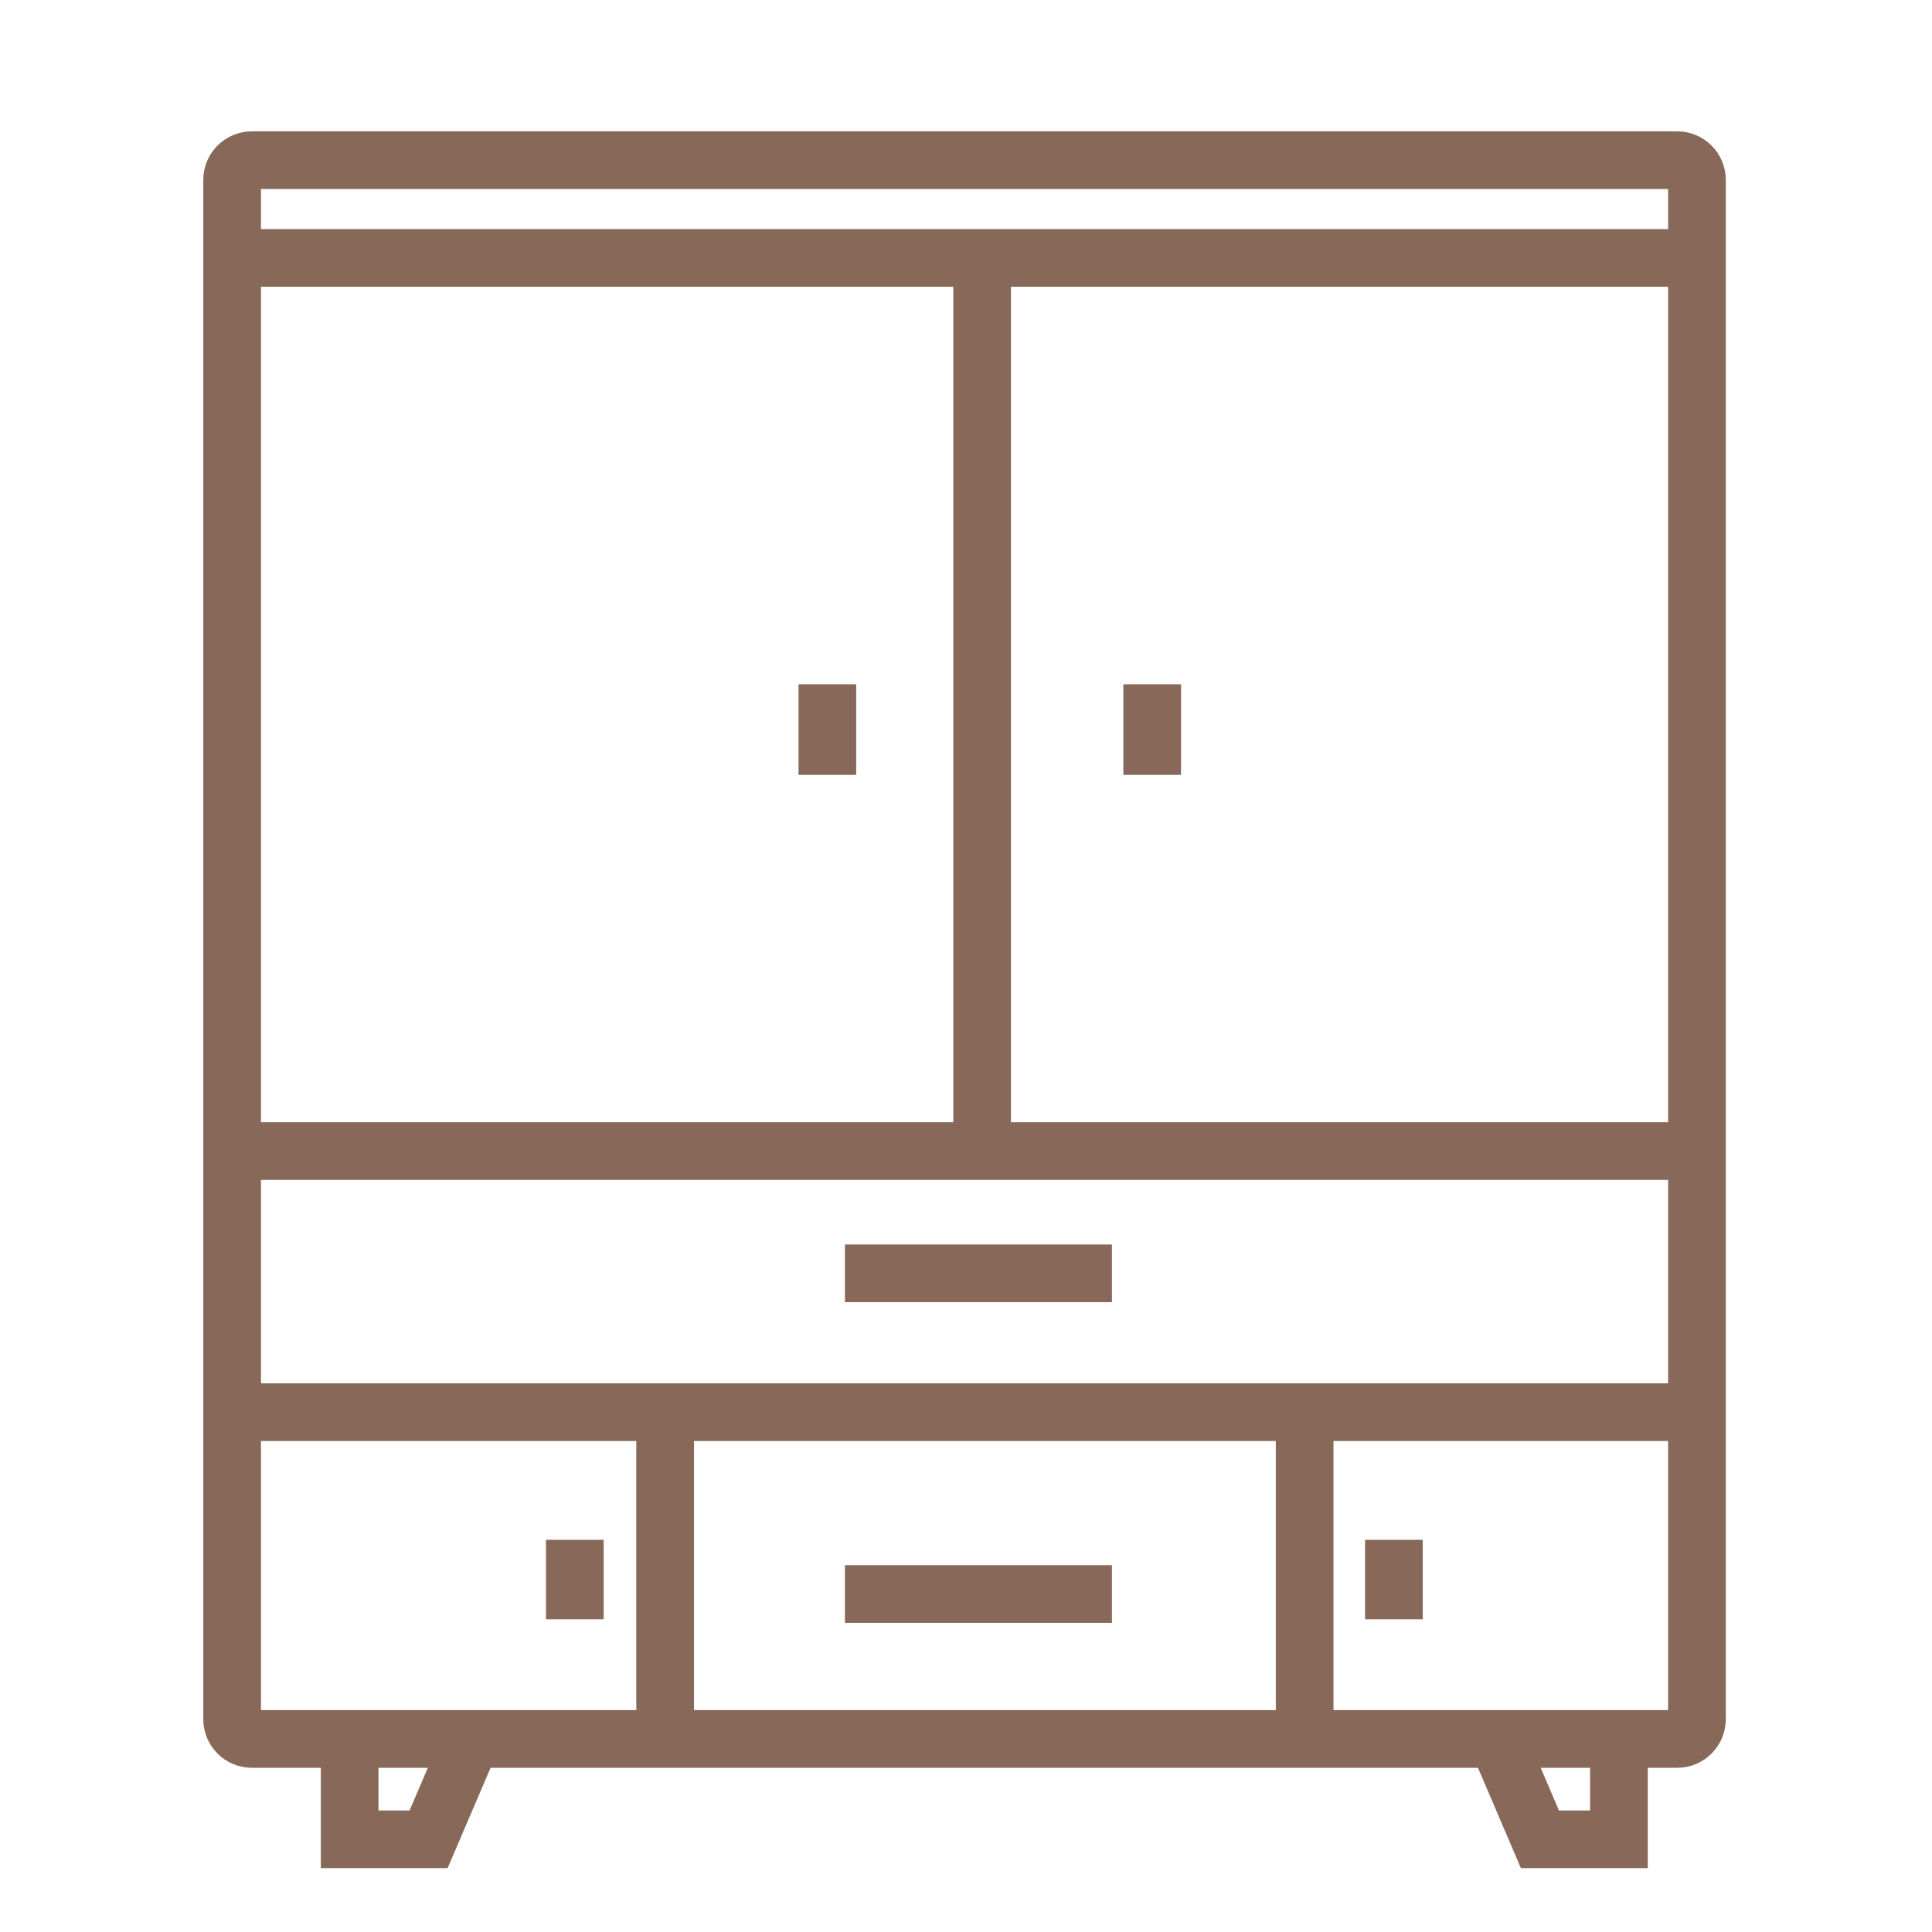
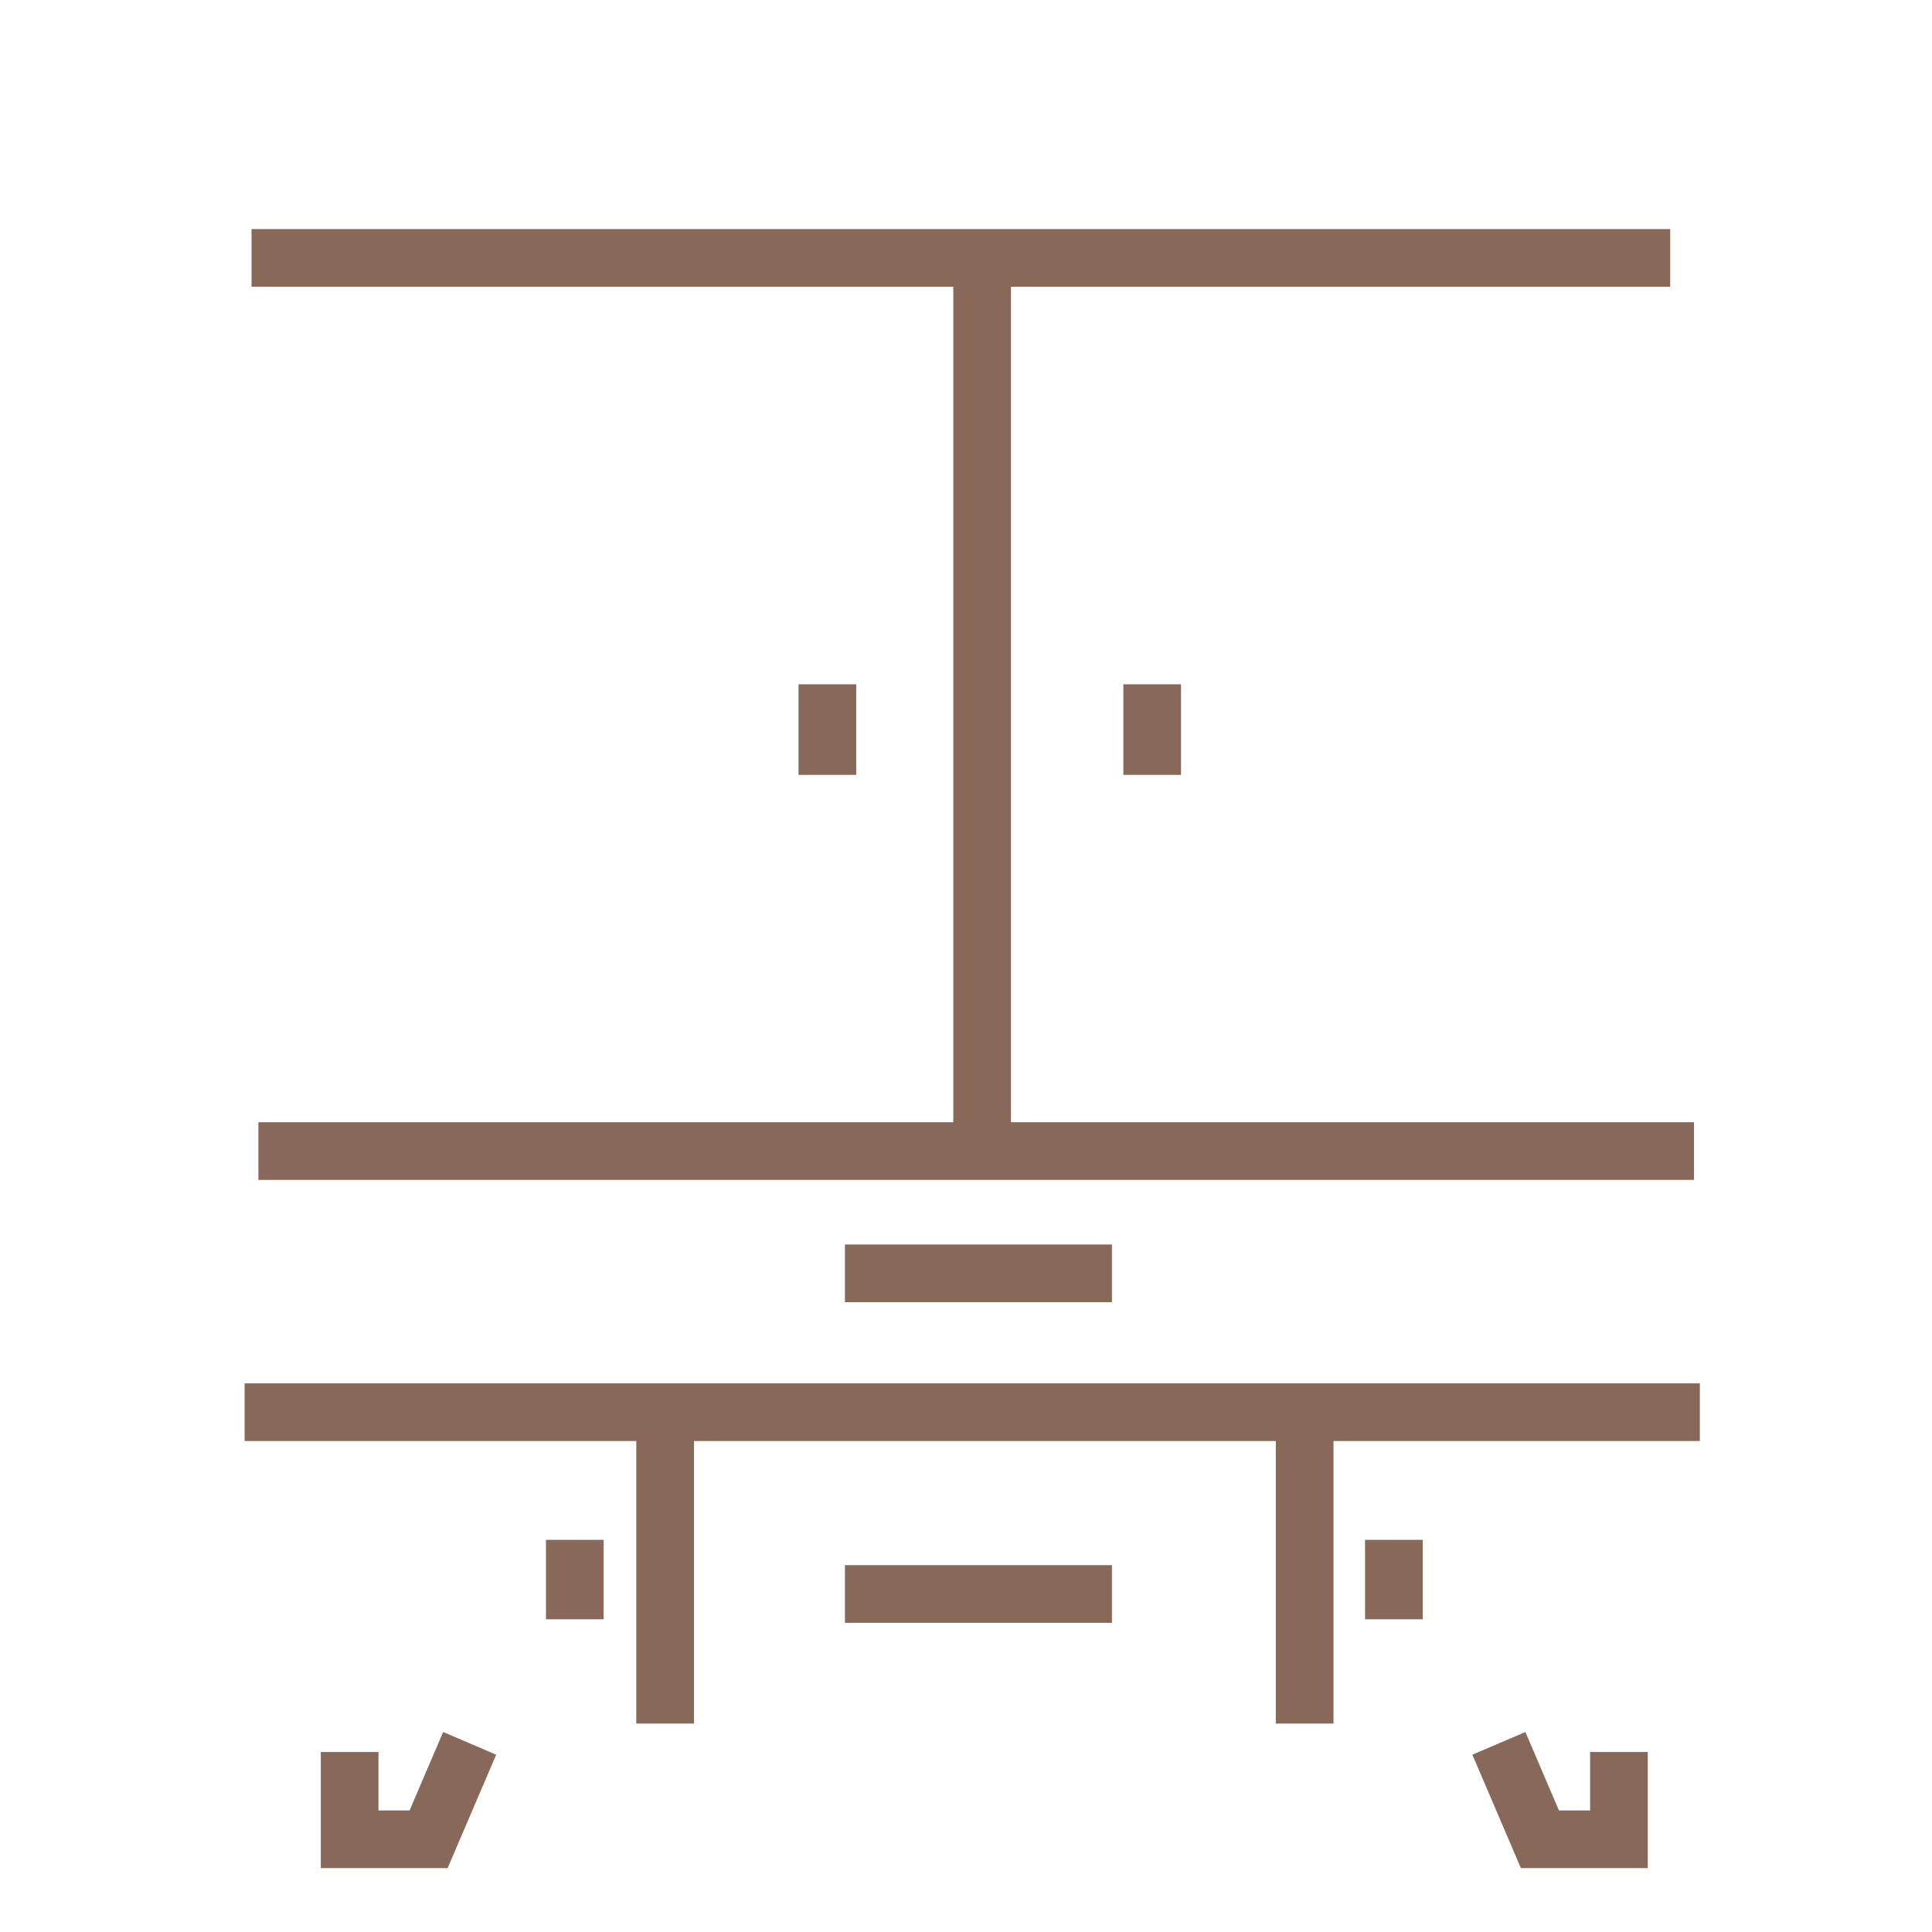
<svg xmlns="http://www.w3.org/2000/svg" version="1.1" id="Calque_1" x="0px" y="0px" width="67px" height="67px" viewBox="0 0 67 67" enable-background="new 0 0 67 67" xml:space="preserve">
  <g>
    <line fill="#886859" x1="189.813" y1="136.585" x2="188.066" y2="161.053" />
    <line fill="#886859" x1="238.748" y1="136.585" x2="240.496" y2="161.053" />
    <line fill="#886859" x1="193.309" y1="161.053" x2="188.066" y2="161.053" />
    <line fill="#886859" x1="235.253" y1="161.053" x2="240.496" y2="161.053" />
    <line fill="#886859" x1="196.805" y1="136.585" x2="193.309" y2="161.053" />
    <line fill="#886859" x1="231.758" y1="136.585" x2="235.253" y2="161.053" />
    <line fill="#886859" x1="188.066" y1="122.604" x2="240.496" y2="122.604" />
    <line fill="#886859" x1="240.496" y1="136.585" x2="240.496" y2="122.604" />
    <line fill="#886859" x1="188.066" y1="122.604" x2="188.066" y2="136.585" />
    <line fill="#886859" x1="240.496" y1="136.585" x2="188.066" y2="136.585" />
    <line fill="#886859" x1="214.281" y1="122.604" x2="214.281" y2="136.585" />
    <line fill="#886859" x1="199.426" y1="129.594" x2="202.922" y2="129.594" />
    <line fill="#886859" x1="229.137" y1="129.594" x2="225.641" y2="129.594" />
  </g>
  <g>
    <line fill="#886859" x1="186.318" y1="192.51" x2="186.318" y2="227.463" />
    <line fill="#886859" x1="238.748" y1="192.51" x2="238.748" y2="227.463" />
    <line fill="#886859" x1="186.318" y1="192.51" x2="238.748" y2="192.51" />
    <line fill="#886859" x1="202.047" y1="192.51" x2="202.047" y2="223.969" />
    <line fill="#886859" x1="223.02" y1="192.51" x2="223.02" y2="223.969" />
    <line fill="#886859" x1="186.318" y1="223.969" x2="238.748" y2="223.969" />
    <line fill="#886859" x1="202.047" y1="213.482" x2="223.02" y2="213.482" />
    <line fill="#886859" x1="223.02" y1="202.996" x2="202.047" y2="202.996" />
    <line fill="#886859" x1="210.785" y1="218.725" x2="214.281" y2="218.725" />
-     <line fill="#886859" x1="210.785" y1="208.24" x2="214.281" y2="208.24" />
    <line fill="#886859" x1="210.785" y1="197.754" x2="214.281" y2="197.754" />
    <line fill="#886859" x1="196.805" y1="209.113" x2="196.805" y2="207.365" />
    <line fill="#886859" x1="228.263" y1="209.113" x2="228.263" y2="207.365" />
  </g>
  <g>
    <rect x="199.535" y="-4.132" fill="#886859" width="0" height="0" />
    <path fill="#886859" d="M201.604-6.401c0.297-0.461,0.725-0.839,1.252-1.075c6.619-2.955,13.211-4.423,19.799-4.423   c6.589,0,13.18,1.468,19.799,4.423c0.528,0.236,0.956,0.614,1.253,1.075c0.298,0.461,0.463,1.005,0.463,1.567   c0,0.147-0.011,0.297-0.034,0.446l-0.002,0.017l-1.604,11.833h-3.033V3.701c0-0.532-0.108-1.045-0.307-1.509   c-0.293-0.697-0.784-1.287-1.403-1.706c-0.617-0.417-1.367-0.662-2.168-0.662h-7.614c-0.534,0-1.047,0.108-1.509,0.305   c-0.698,0.295-1.287,0.786-1.706,1.404c-0.418,0.617-0.664,1.368-0.662,2.168v3.762h-1.818V3.701c0-0.532-0.108-1.045-0.306-1.509   c-0.295-0.697-0.785-1.287-1.403-1.706c-0.618-0.417-1.368-0.662-2.169-0.662h-7.615c-0.532,0-1.045,0.108-1.509,0.305   c-0.696,0.296-1.286,0.786-1.705,1.404c-0.417,0.617-0.663,1.368-0.662,2.168v3.762h-3.675c-0.249-1.606-0.572-3.551-0.904-5.438   c-0.379-2.163-0.768-4.249-1.07-5.673l-0.114-0.738l0,0c-0.022-0.15-0.034-0.299-0.034-0.446   C201.141-5.396,201.305-5.939,201.604-6.401L201.604-6.401z M236.48,1.658c0.396,0.167,0.736,0.449,0.976,0.804   c0.24,0.355,0.378,0.777,0.378,1.239v3.661h-12.049V3.701c0.001-0.309,0.063-0.598,0.174-0.862   c0.168-0.397,0.449-0.737,0.805-0.977c0.354-0.239,0.777-0.378,1.239-0.378h7.614C235.927,1.484,236.216,1.546,236.48,1.658   L236.48,1.658z M219.293,1.658c0.397,0.167,0.738,0.449,0.977,0.804c0.24,0.355,0.379,0.777,0.379,1.239v3.661h-12.051l0.001-3.661   c0-0.309,0.062-0.598,0.173-0.862c0.168-0.397,0.45-0.737,0.805-0.977c0.355-0.239,0.777-0.378,1.238-0.378h7.615   C218.739,1.484,219.029,1.546,219.293,1.658L219.293,1.658z M239.66,20.338h-34.315h-1.604l0.086-0.677   c0.125-0.99,0.18-2.08,0.181-3.245c-0.001-2.227-0.201-4.729-0.515-7.295h38.818c-0.313,2.566-0.514,5.068-0.515,7.294   c0.001,1.166,0.056,2.256,0.181,3.246l0.086,0.677H239.66L239.66,20.338z M201.977,21.063c-0.029,0.236,0.043,0.476,0.2,0.653   c0.157,0.179,0.386,0.281,0.622,0.281h2.546h2.821v1.41c0,0.458,0.371,0.83,0.83,0.83c0.458,0,0.83-0.372,0.83-0.83v-1.41h25.725   v1.41c0,0.458,0.372,0.83,0.829,0.83c0.458,0,0.83-0.372,0.83-0.83v-1.41h2.45h3.345c0.237,0,0.466-0.103,0.622-0.281   c0.157-0.178,0.231-0.417,0.202-0.653l-0.204-1.61c-0.114-0.898-0.168-1.925-0.168-3.037c0-2.385,0.244-5.167,0.617-8.011   c0-0.002,0-0.002,0-0.002l0,0c0.001,0,0.001-0.001,0.001-0.001l1.701-12.55l0,0c0.034-0.23,0.053-0.459,0.052-0.686   c0-0.888-0.261-1.743-0.727-2.466c-0.466-0.725-1.143-1.322-1.972-1.691c-6.805-3.04-13.64-4.569-20.476-4.567   c-6.836-0.001-13.67,1.528-20.475,4.567c-0.829,0.37-1.506,0.967-1.973,1.691c-0.467,0.724-0.727,1.579-0.727,2.466   c0,0.231,0.018,0.466,0.055,0.701l0.117,0.759l0.009,0.047c0.295,1.386,0.685,3.475,1.063,5.638   c0.379,2.159,0.748,4.396,1.005,6.097c0.375,2.843,0.618,5.625,0.618,8.009c0,1.112-0.053,2.138-0.168,3.036L201.977,21.063   L201.977,21.063z" />
    <path fill="#886859" d="M251.061,18.376h-1.424l0,0h-3.325c-0.05-0.621-0.076-1.296-0.075-2.015   c-0.001-1.759,0.145-3.776,0.383-5.883c0.357-3.163,0.924-6.531,1.512-9.584c0.589-3.053,1.199-5.789,1.645-7.694   c0.014-0.059,0.021-0.129,0.021-0.188v-3.124c0-0.305-0.164-0.583-0.433-0.729c-4.178-2.281-8.877-5.037-13.121-7.664   c-2.122-1.315-4.13-2.596-5.904-3.771c-1.771-1.173-3.309-2.24-4.481-3.116c-0.739-0.553-1.634-0.85-2.553-0.857l0,0   c-0.013-0.001-0.022-0.001-0.027-0.001h-0.006l0,0l0,0c-0.916,0.001-1.811,0.29-2.551,0.834c-1.176,0.864-2.752,1.917-4.578,3.077   c-2.739,1.74-6.045,3.723-9.445,5.699c-3.401,1.978-6.898,3.949-10.024,5.67c-0.265,0.146-0.43,0.425-0.43,0.727v4.272   c0,0.061,0.008,0.126,0.021,0.185c0.619,2.709,1.447,6.586,2.119,10.618c0.336,2.017,0.633,4.071,0.846,6.037   c0.212,1.966,0.34,3.842,0.34,5.491c0,0.719-0.025,1.394-0.076,2.015h-2.419c-0.021,0-0.04,0.001-0.06,0.002h-2.034v-45.093v-2.904   h2.094h53.987v3.069V18.376L251.061,18.376z M251.89-31.278h-54.816h-2.924c-0.218,0-0.433,0.089-0.587,0.243   c-0.154,0.155-0.242,0.368-0.242,0.586v3.734v45.923c0,0.218,0.088,0.433,0.242,0.587s0.369,0.242,0.587,0.242h2.924   c0.02,0,0.04-0.001,0.06-0.002h3.109c0.417,0,0.77-0.312,0.822-0.726c0.113-0.896,0.164-1.886,0.164-2.948   c-0.001-1.734-0.133-3.663-0.351-5.669c-0.325-3.011-0.841-6.195-1.392-9.144c-0.542-2.904-1.119-5.574-1.584-7.612v-3.689   c4.084-2.254,8.743-4.903,12.994-7.43c2.2-1.308,4.291-2.583,6.137-3.754c1.845-1.173,3.443-2.24,4.67-3.141   c0.453-0.333,1.004-0.511,1.57-0.511h0.002h0.004c0.572,0.001,1.129,0.186,1.584,0.527c1.212,0.906,2.771,1.986,4.561,3.17   c5.247,3.475,12.489,7.853,18.714,11.27v2.537c-0.6,2.565-1.48,6.566-2.217,10.835c-0.372,2.16-0.708,4.391-0.95,6.541   c-0.243,2.15-0.395,4.22-0.395,6.069c0,1.063,0.05,2.052,0.164,2.949c0.053,0.413,0.405,0.725,0.823,0.725h4.073l2.253,0.001   c0.222,0,0.431-0.087,0.587-0.243c0.157-0.156,0.243-0.364,0.243-0.586v-45.756v-3.843v-0.057c0-0.218-0.088-0.432-0.243-0.586   C252.322-31.189,252.109-31.278,251.89-31.278L251.89-31.278z" />
  </g>
  <g>
    <rect x="-44.052" y="82.876" fill="none" stroke="#886859" stroke-width="2" stroke-miterlimit="10" width="21.54" height="3.427" />
    <rect x="-22.512" y="82.876" fill="none" stroke="#886859" stroke-width="2" stroke-miterlimit="10" width="21.54" height="3.427" />
    <g>
      <path fill="none" stroke="#886859" stroke-width="2" stroke-miterlimit="10" d="M-22.513,86.303v16.89h-17.31    c-0.984,0-1.783-0.798-1.783-1.782V86.303H-22.513z" />
      <path fill="none" stroke="#886859" stroke-width="2" stroke-miterlimit="10" d="M-34.613,103.192l-3.874,5.115    c-0.406,0.536-1.17,0.64-1.706,0.235c-0.535-0.406-0.64-1.169-0.235-1.704l2.761-3.646H-34.613z" />
      <path fill="none" stroke="#886859" stroke-width="2" stroke-miterlimit="10" d="M-3.42,86.303v15.107    c0,0.984-0.797,1.782-1.782,1.782h-17.311v-16.89H-3.42z" />
      <path fill="none" stroke="#886859" stroke-width="2" stroke-miterlimit="10" d="M-4.833,108.543    c-0.536,0.404-1.299,0.301-1.705-0.235l-3.875-5.115h3.053l2.762,3.646C-4.191,107.374-4.297,108.137-4.833,108.543z" />
    </g>
    <path fill="none" stroke="#886859" stroke-width="2" stroke-miterlimit="10" d="M-25.935,92.974c0,0.59-0.479,1.069-1.07,1.069   h-2.709c-0.294,0-0.562-0.12-0.756-0.313c-0.193-0.194-0.313-0.461-0.313-0.756c0-0.591,0.479-1.07,1.069-1.07h2.709   c0.295,0,0.562,0.119,0.756,0.314C-26.054,92.411-25.935,92.678-25.935,92.974z" />
    <path fill="none" stroke="#886859" stroke-width="2" stroke-miterlimit="10" d="M-14.241,92.974c0,0.59-0.479,1.069-1.07,1.069   h-2.709c-0.295,0-0.562-0.12-0.756-0.313c-0.194-0.194-0.313-0.461-0.313-0.756c0-0.591,0.479-1.07,1.07-1.07h2.709   c0.295,0,0.562,0.119,0.756,0.314C-14.361,92.411-14.241,92.678-14.241,92.974z" />
    <rect x="-34.506" y="64.029" fill="none" stroke="#886859" stroke-width="2" stroke-miterlimit="10" width="23.987" height="14.686" />
    <line fill="none" stroke="#886859" stroke-width="2" stroke-miterlimit="10" x1="-31.702" y1="82.876" x2="-28.828" y2="78.715" />
    <line fill="none" stroke="#886859" stroke-width="2" stroke-miterlimit="10" x1="-16.29" y1="78.715" x2="-13.415" y2="82.876" />
  </g>
  <g>
    <g>
      <g>
        <g>
          <path fill="none" stroke="#886859" stroke-width="2" stroke-miterlimit="10" d="M138.781,84.926      c-0.467-0.936-0.732-1.99-0.732-3.107l0,0c0-2.719,1.589-5.186,4.064-6.311l14.295-6.493c0.876-0.397,1.773,0.502,1.378,1.378      l-6.495,14.293c-1.123,2.477-3.592,4.066-6.312,4.066l0,0c-1.111,0-2.16-0.263-3.091-0.728" />
          <path fill="none" stroke="#886859" stroke-width="2" stroke-miterlimit="10" d="M150.019,76.781l-13.392,13.391      c-0.691,0.692-1.082,1.634-1.082,2.611v11.795" />
-           <line fill="none" stroke="#886859" stroke-width="2" stroke-miterlimit="10" x1="145.697" y1="81.102" x2="145.697" y2="77.43" />
          <line fill="none" stroke="#886859" stroke-width="2" stroke-miterlimit="10" x1="142.355" y1="84.443" x2="147.468" y2="84.443" />
        </g>
        <g>
          <path fill="none" stroke="#886859" stroke-width="2" stroke-miterlimit="10" d="M130.623,89.855      c0.325-0.643,0.506-1.37,0.506-2.139l0,0c0-1.871-1.096-3.571-2.799-4.344l-9.843-4.473c-0.601-0.272-1.22,0.346-0.948,0.948      l4.471,9.843c0.773,1.704,2.475,2.798,4.347,2.798l0,0c0.765,0,1.489-0.179,2.13-0.5" />
          <path fill="none" stroke="#886859" stroke-width="2" stroke-miterlimit="10" d="M122.888,84.248l8.796,8.795      c0.748,0.75,1.168,1.766,1.168,2.824v4.543" />
          <line fill="none" stroke="#886859" stroke-width="2" stroke-miterlimit="10" x1="125.861" y1="87.223" x2="125.861" y2="84.695" />
          <line fill="none" stroke="#886859" stroke-width="2" stroke-miterlimit="10" x1="128.164" y1="89.524" x2="124.645" y2="89.524" />
        </g>
      </g>
    </g>
    <path fill="none" stroke="#886859" stroke-width="2" stroke-miterlimit="10" d="M149.576,106.505v4.903   c0,1.028-0.811,1.87-1.827,1.925c-0.033,0.002-0.067,0.002-0.102,0.002H123.92c-0.035,0-0.066,0-0.1-0.002   c-1.02-0.053-1.827-0.896-1.827-1.925v-4.903c0-1.063,0.86-1.927,1.927-1.927h23.728   C148.712,104.578,149.576,105.441,149.576,106.505z" />
    <path fill="none" stroke="#886859" stroke-width="2" stroke-miterlimit="10" d="M147.749,113.333v10.764   c0,2.091-1.698,3.791-3.791,3.791h-16.347c-2.093,0-3.791-1.7-3.791-3.791v-10.764c0.033,0.002,0.064,0.002,0.1,0.002h23.728   C147.682,113.335,147.716,113.335,147.749,113.333z" />
  </g>
  <g>
    <g>
      <g>
        <g>
          <path fill="none" stroke="#886859" stroke-width="2" stroke-miterlimit="10" d="M144.231,32.626v0.035h-40.841v-0.035      c0-8.202,4.84-15.28,11.822-18.524c2.307-1.071,3.748-3.422,3.748-5.968V6.06c0-1.281,1.037-2.317,2.318-2.317h5.063      c1.279,0,2.318,1.04,2.318,2.318v2.073c0,2.547,1.449,4.896,3.761,5.969c2.18,1.018,4.15,2.406,5.829,4.084      C141.947,21.882,144.231,26.989,144.231,32.626z" />
          <path fill="none" stroke="#886859" stroke-width="2" stroke-miterlimit="10" d="M133.882,36.436      c0,5.504-4.418,9.98-9.902,10.071c-5.569,0.089-10.202-4.438-10.238-10.008c-0.009-1.358,0.253-2.656,0.731-3.838h18.679      C133.623,33.825,133.882,35.099,133.882,36.436z" />
          <line fill="none" stroke="#886859" stroke-width="2" stroke-miterlimit="10" x1="123.811" y1="49.557" x2="123.811" y2="52.472" />
          <line fill="none" stroke="#886859" stroke-width="2" stroke-miterlimit="10" x1="128.66" y1="48.116" x2="130.15" y2="50.62" />
          <line fill="none" stroke="#886859" stroke-width="2" stroke-miterlimit="10" x1="118.963" y1="48.116" x2="117.473" y2="50.62" />
        </g>
      </g>
    </g>
    <rect x="122.081" y="-3.196" fill="none" stroke="#886859" stroke-width="2" stroke-miterlimit="10" width="3.462" height="6.939" />
  </g>
  <g>
    <g>
      <g>
        <g>
          <path fill="none" stroke="#886859" stroke-width="2" stroke-miterlimit="10" d="M-112.397,61.039h-4.015      c-0.216,0-0.392-0.176-0.392-0.393V45.473c0-0.217,0.176-0.393,0.392-0.393h4.015c0.217,0,0.392,0.176,0.392,0.393v15.174      C-112.005,60.863-112.18,61.039-112.397,61.039z" />
        </g>
        <g>
-           <path fill="none" stroke="#886859" stroke-width="2" stroke-miterlimit="10" d="M-66.902,61.039h-4.016      c-0.216,0-0.392-0.176-0.392-0.393V45.473c0-0.217,0.175-0.393,0.392-0.393h4.016c0.216,0,0.392,0.176,0.392,0.393v15.174      C-66.511,60.863-66.686,61.039-66.902,61.039z" />
+           <path fill="none" stroke="#886859" stroke-width="2" stroke-miterlimit="10" d="M-66.902,61.039h-4.016      c-0.216,0-0.392-0.176-0.392-0.393V45.473c0-0.217,0.175-0.393,0.392-0.393h4.016v15.174      C-66.511,60.863-66.686,61.039-66.902,61.039z" />
        </g>
      </g>
      <line fill="none" stroke="#886859" stroke-width="2" stroke-miterlimit="10" x1="-112.005" y1="61.039" x2="-71.31" y2="61.039" />
      <g>
        <path fill="none" stroke="#886859" stroke-width="2" stroke-miterlimit="10" d="M-91.657,46.332v-4.566     c0-1.93-1.564-3.494-3.494-3.494h-15.76c-1.93,0-3.494,1.564-3.494,3.494v0.543" />
        <path fill="none" stroke="#886859" stroke-width="2" stroke-miterlimit="10" d="M-91.657,46.332v-4.566     c0-1.93,1.564-3.494,3.494-3.494h15.76c1.93,0,3.494,1.564,3.494,3.494v0.529" />
      </g>
      <g>
        <line fill="none" stroke="#886859" stroke-width="2" stroke-miterlimit="10" x1="-108.854" y1="54.959" x2="-74.316" y2="54.959" />
        <path fill="none" stroke="#886859" stroke-width="2" stroke-miterlimit="10" d="M-91.649,52.055v-0.518     c0-1.107-0.898-2.006-2.005-2.006h-15.345" />
        <path fill="none" stroke="#886859" stroke-width="2" stroke-miterlimit="10" d="M-74.316,49.531h-15.328     c-1.108,0-2.005,0.898-2.005,2.006v0.518" />
      </g>
      <g>
        <line fill="none" stroke="#886859" stroke-width="2" stroke-miterlimit="10" x1="-114.306" y1="61.039" x2="-114.306" y2="63.477" />
        <line fill="none" stroke="#886859" stroke-width="2" stroke-miterlimit="10" x1="-68.91" y1="61.039" x2="-68.91" y2="63.477" />
      </g>
    </g>
    <g>
      <polygon fill="none" stroke="#886859" stroke-width="2" stroke-miterlimit="10" points="-54.583,35.67 -66.006,35.67     -64.13,27.428 -56.459,27.428   " />
      <line fill="none" stroke="#886859" stroke-width="2" stroke-miterlimit="10" x1="-60.162" y1="37.146" x2="-60.162" y2="62.563" />
      <polyline fill="none" stroke="#886859" stroke-width="2" stroke-miterlimit="10" points="-57.028,63.086 -60.162,63.086     -63.295,63.086   " />
    </g>
    <rect x="-109.46" y="12.079" fill="none" stroke="#886859" stroke-width="2" stroke-miterlimit="10" width="34.539" height="17.445" />
    <polyline fill="none" stroke="#886859" stroke-width="2" stroke-miterlimit="10" points="-105.752,24.638 -95.018,19.298    -88.454,21.968  " />
    <polyline fill="none" stroke="#886859" stroke-width="2" stroke-miterlimit="10" points="-90.375,20.329 -83.58,15.993    -78.286,20.329  " />
    <circle fill="none" stroke="#886859" stroke-width="2" stroke-miterlimit="10" cx="-103.566" cy="17.055" r="1.775" />
  </g>
  <g>
    <path fill="none" stroke="#886859" stroke-width="2" stroke-miterlimit="10" d="M-93.02-65.584h24.583   c0.826,0,1.496,0.669,1.496,1.496v31.218c0,0.828-0.67,1.496-1.496,1.496h-13.781c-0.828,0-1.496,0.67-1.496,1.496v4.22   c0,0.355,0.288,0.642,0.643,0.642h2.907c0.354,0,0.643-0.286,0.643-0.642v-0.854c0-0.826,0.67-1.496,1.497-1.496h13.412   c0.825,0,1.496-0.669,1.496-1.496v-37.511c0-0.826-0.671-1.496-1.496-1.496h-55.156c-0.827,0-1.497,0.67-1.497,1.496v53.936   c0,0.824,0.67,1.494,1.497,1.494h39.479c0.425,0,0.769-0.344,0.769-0.769v-2.461c0-0.425-0.344-0.769-0.769-0.769h-3.806h-31.671   c-0.826,0-1.496-0.672-1.496-1.496v-27.326c0-0.345,0.28-0.625,0.625-0.625h4.243c0.259,0,0.469-0.21,0.469-0.469v-2.176   c0-0.259-0.21-0.469-0.469-0.469h-4.243c-0.345,0-0.625-0.28-0.625-0.624v-15.321c0-0.827,0.67-1.496,1.496-1.496h19.03v15.792   c0,0.591-0.479,1.07-1.07,1.07h-4.026c-0.4,0-0.725,0.324-0.725,0.724v2.245c0,0.4,0.325,0.725,0.725,0.725h8.009   c0.597,0,1.078-0.488,1.07-1.084L-93.02-65.584z" />
    <line fill="none" stroke="#886859" stroke-width="2" stroke-miterlimit="10" x1="-111.925" y1="-46.549" x2="-105.364" y2="-41.833" />
    <rect x="-112.704" y="-65.584" fill="none" stroke="#886859" stroke-width="2" stroke-miterlimit="10" width="12.579" height="5.205" />
    <path fill="none" stroke="#886859" stroke-width="2" stroke-miterlimit="10" d="M-106.387-53.682L-106.387-53.682   c-2.015,0-3.648-1.633-3.648-3.648v-3.049h7.297v3.049C-102.738-55.315-104.372-53.682-106.387-53.682z" />
    <polyline fill="none" stroke="#886859" stroke-width="2" stroke-miterlimit="10" points="-70.774,-65.5 -70.774,-38.381    -89.397,-38.381 -89.397,-65.5  " />
    <path fill="none" stroke="#886859" stroke-width="2" stroke-miterlimit="10" d="M-75.45-57.863h-9.465   c-0.438,0-0.792-0.354-0.792-0.792v-3.794c0-0.438,0.354-0.792,0.792-0.792h9.465c0.438,0,0.793,0.354,0.793,0.792v3.794   C-74.657-58.217-75.011-57.863-75.45-57.863z" />
    <line fill="none" stroke="#886859" stroke-width="2" stroke-miterlimit="10" x1="-89.397" y1="-55.36" x2="-70.774" y2="-55.36" />
    <line fill="none" stroke="#886859" stroke-width="2" stroke-miterlimit="10" x1="-89.397" y1="-52.567" x2="-70.774" y2="-52.15" />
    <path fill="none" stroke="#886859" stroke-width="2" stroke-miterlimit="10" d="M-107.767-20.595h-9.496v-17.179h9.496   c1.094,0,1.98,0.887,1.98,1.979v13.221C-105.787-21.481-106.673-20.595-107.767-20.595z" />
    <line fill="none" stroke="#886859" stroke-width="2" stroke-miterlimit="10" x1="-114.216" y1="-37.773" x2="-114.216" y2="-20.595" />
    <line fill="none" stroke="#886859" stroke-width="2" stroke-miterlimit="10" x1="-114.216" y1="-32.579" x2="-105.787" y2="-32.579" />
    <line fill="none" stroke="#886859" stroke-width="2" stroke-miterlimit="10" x1="-114.216" y1="-26.115" x2="-105.787" y2="-26.115" />
-     <circle fill="none" stroke="#886859" stroke-width="2" stroke-miterlimit="10" cx="-97.258" cy="-28.959" r="5.067" />
    <line fill="none" stroke="#886859" stroke-width="2" stroke-miterlimit="10" x1="-81.435" y1="-25.017" x2="-85.707" y2="-21.232" />
  </g>
  <g>
    <g>
      <line fill="none" stroke="#886859" stroke-width="2" stroke-miterlimit="10" x1="8.723" y1="8.944" x2="57.921" y2="8.944" />
      <line fill="none" stroke="#886859" stroke-width="2" stroke-miterlimit="10" x1="58.747" y1="39.918" x2="8.961" y2="39.918" />
      <line fill="none" stroke="#886859" stroke-width="2" stroke-miterlimit="10" x1="58.949" y1="48.973" x2="8.483" y2="48.973" />
      <line fill="none" stroke="#886859" stroke-width="2" stroke-miterlimit="10" x1="34.059" y1="8.944" x2="34.059" y2="39.855" />
      <line fill="none" stroke="#886859" stroke-width="2" stroke-miterlimit="10" x1="28.692" y1="23.731" x2="28.692" y2="26.872" />
      <line fill="none" stroke="#886859" stroke-width="2" stroke-miterlimit="10" x1="39.957" y1="23.731" x2="39.957" y2="26.872" />
      <line fill="none" stroke="#886859" stroke-width="2" stroke-miterlimit="10" x1="38.561" y1="44.158" x2="29.302" y2="44.158" />
      <line fill="none" stroke="#886859" stroke-width="2" stroke-miterlimit="10" x1="38.561" y1="55.278" x2="29.302" y2="55.278" />
-       <path fill="none" stroke="#886859" stroke-width="2" stroke-miterlimit="10" d="M58.165,60.305H8.733    c-0.377,0-0.683-0.306-0.683-0.683V6.238c0-0.377,0.306-0.683,0.683-0.683h49.432c0.378,0,0.683,0.306,0.683,0.683v53.384    C58.848,59.999,58.543,60.305,58.165,60.305z" />
      <polyline fill="none" stroke="#886859" stroke-width="2" stroke-miterlimit="10" points="12.125,60.758 12.125,63.785     14.863,63.785 16.288,60.458   " />
      <polyline fill="none" stroke="#886859" stroke-width="2" stroke-miterlimit="10" points="56.143,60.758 56.143,63.785     53.403,63.785 51.98,60.458   " />
    </g>
    <line fill="none" stroke="#886859" stroke-width="2" stroke-miterlimit="10" x1="23.066" y1="49.675" x2="23.066" y2="59.772" />
    <line fill="none" stroke="#886859" stroke-width="2" stroke-miterlimit="10" x1="45.244" y1="49.675" x2="45.244" y2="59.772" />
    <line fill="none" stroke="#886859" stroke-width="2" stroke-miterlimit="10" x1="19.934" y1="53.4" x2="19.934" y2="56.155" />
    <line fill="none" stroke="#886859" stroke-width="2" stroke-miterlimit="10" x1="48.339" y1="53.4" x2="48.339" y2="56.155" />
  </g>
</svg>